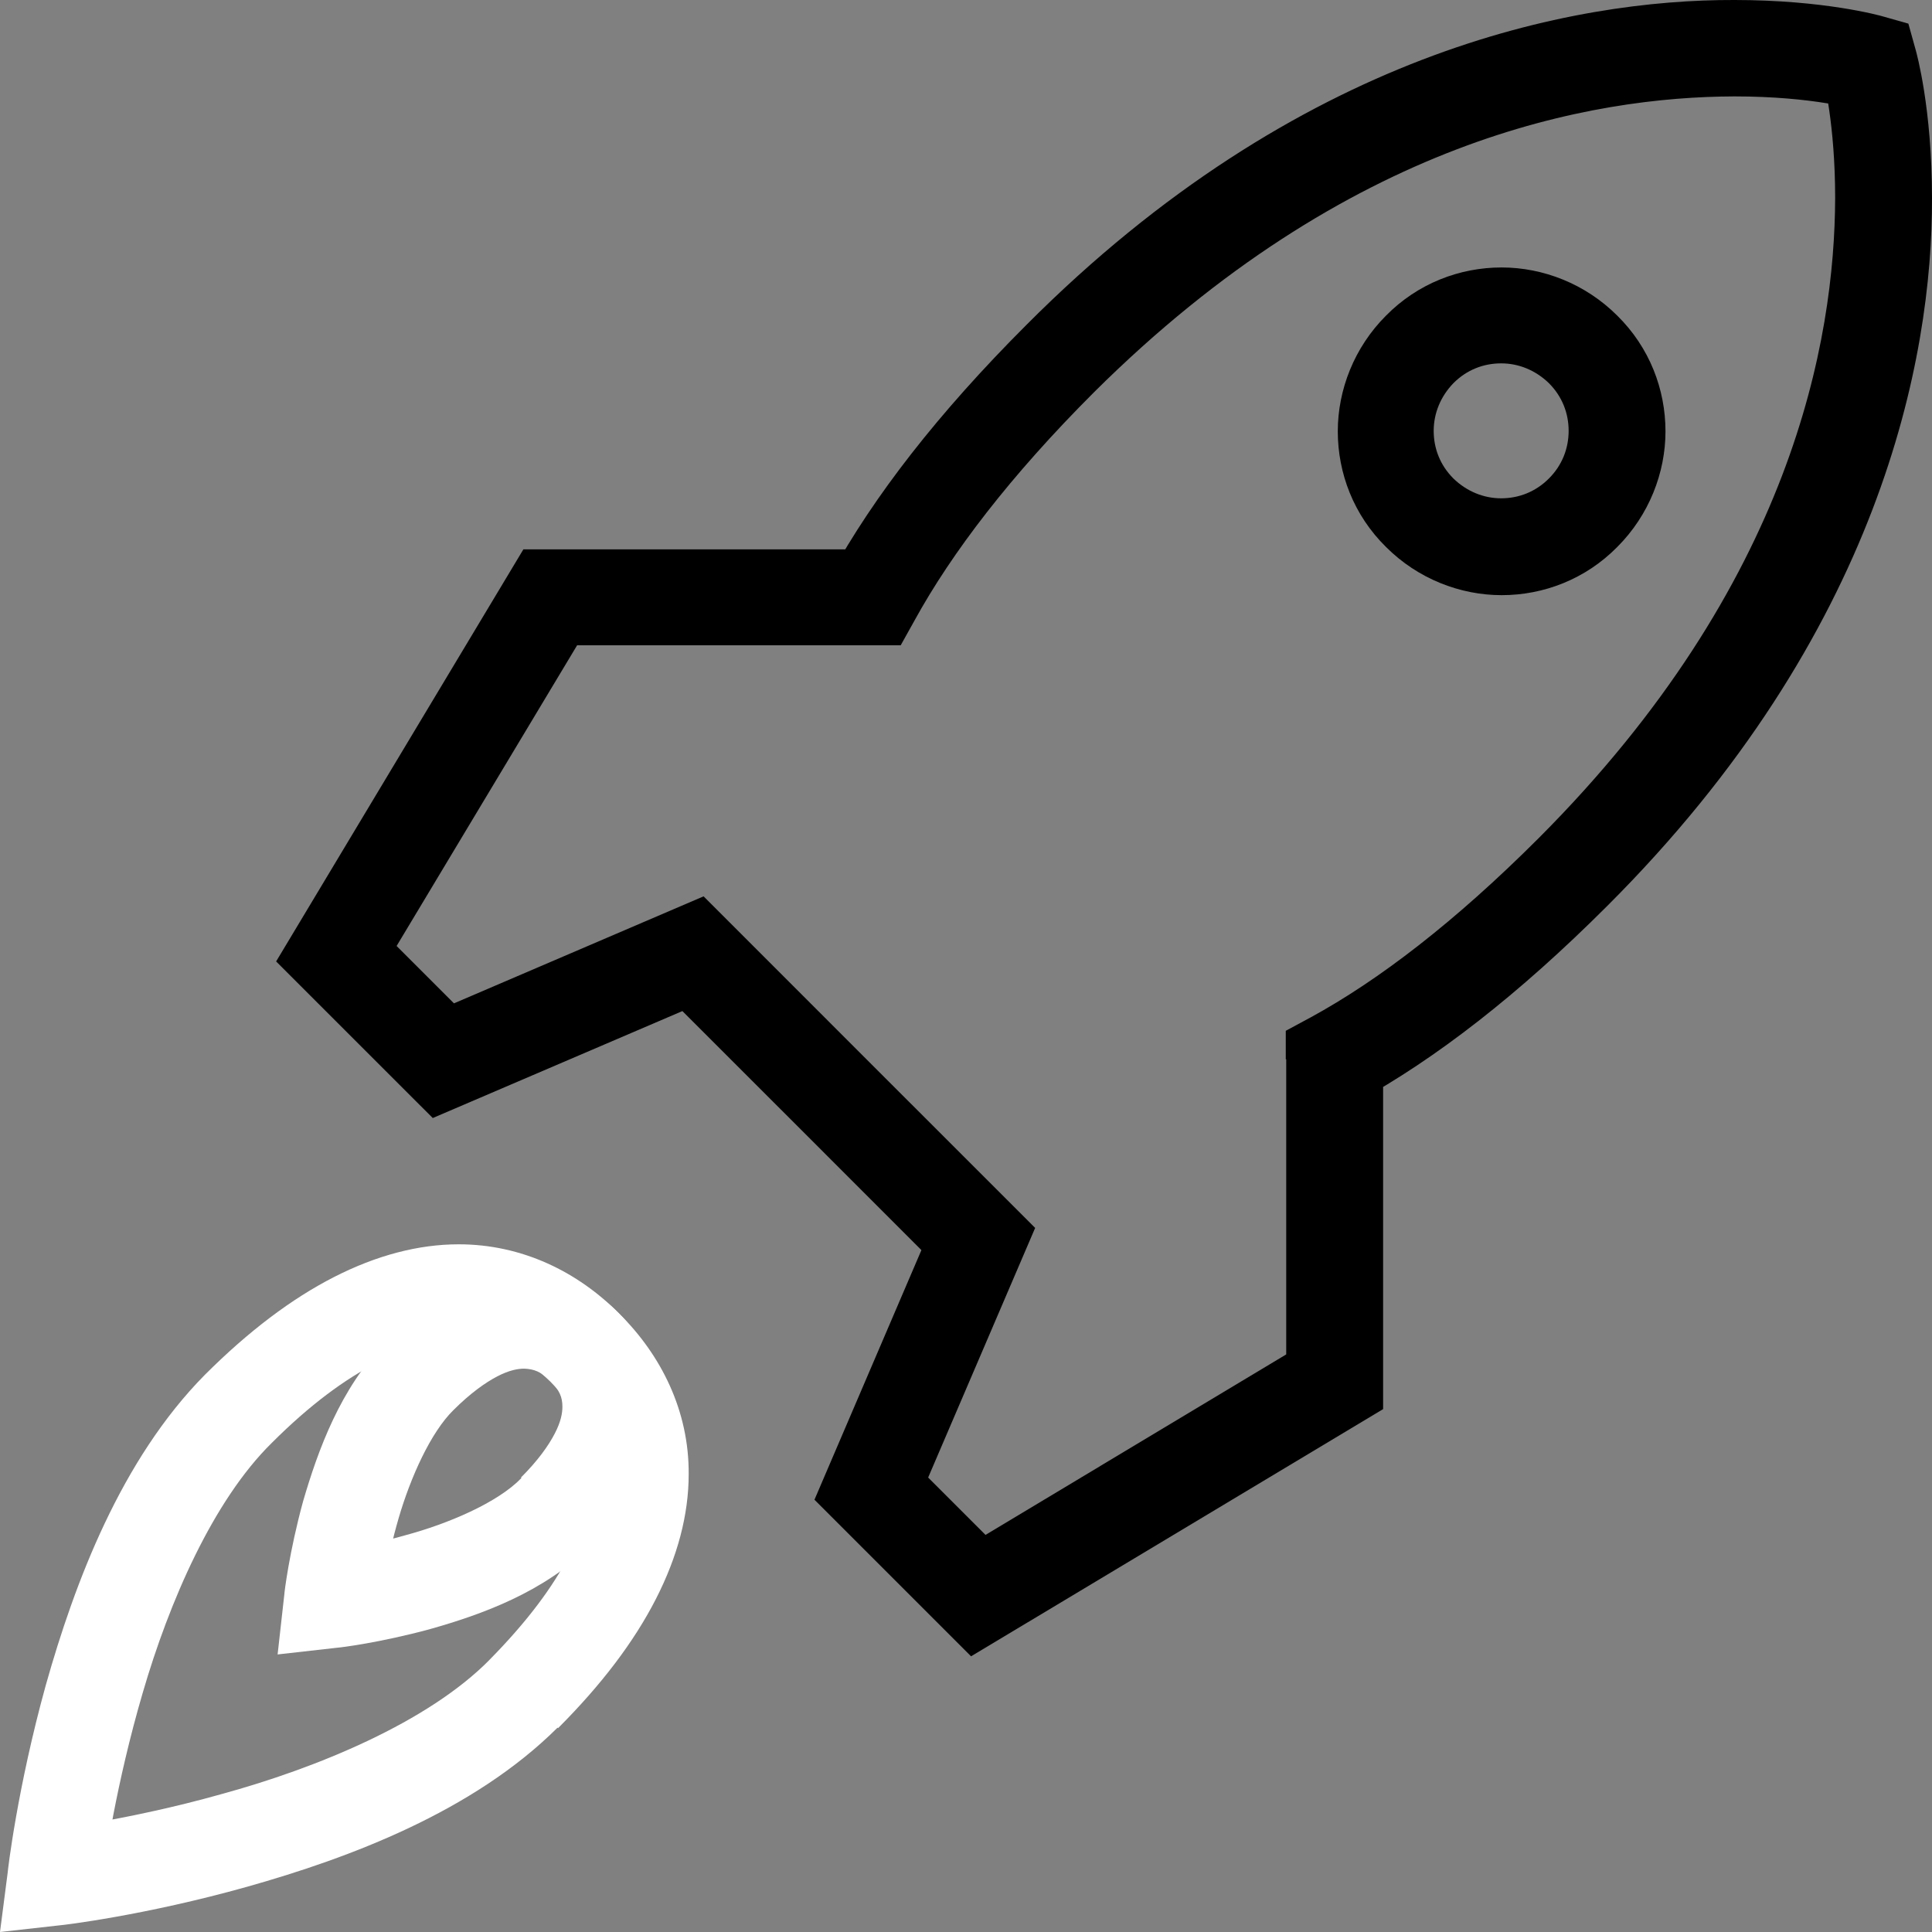
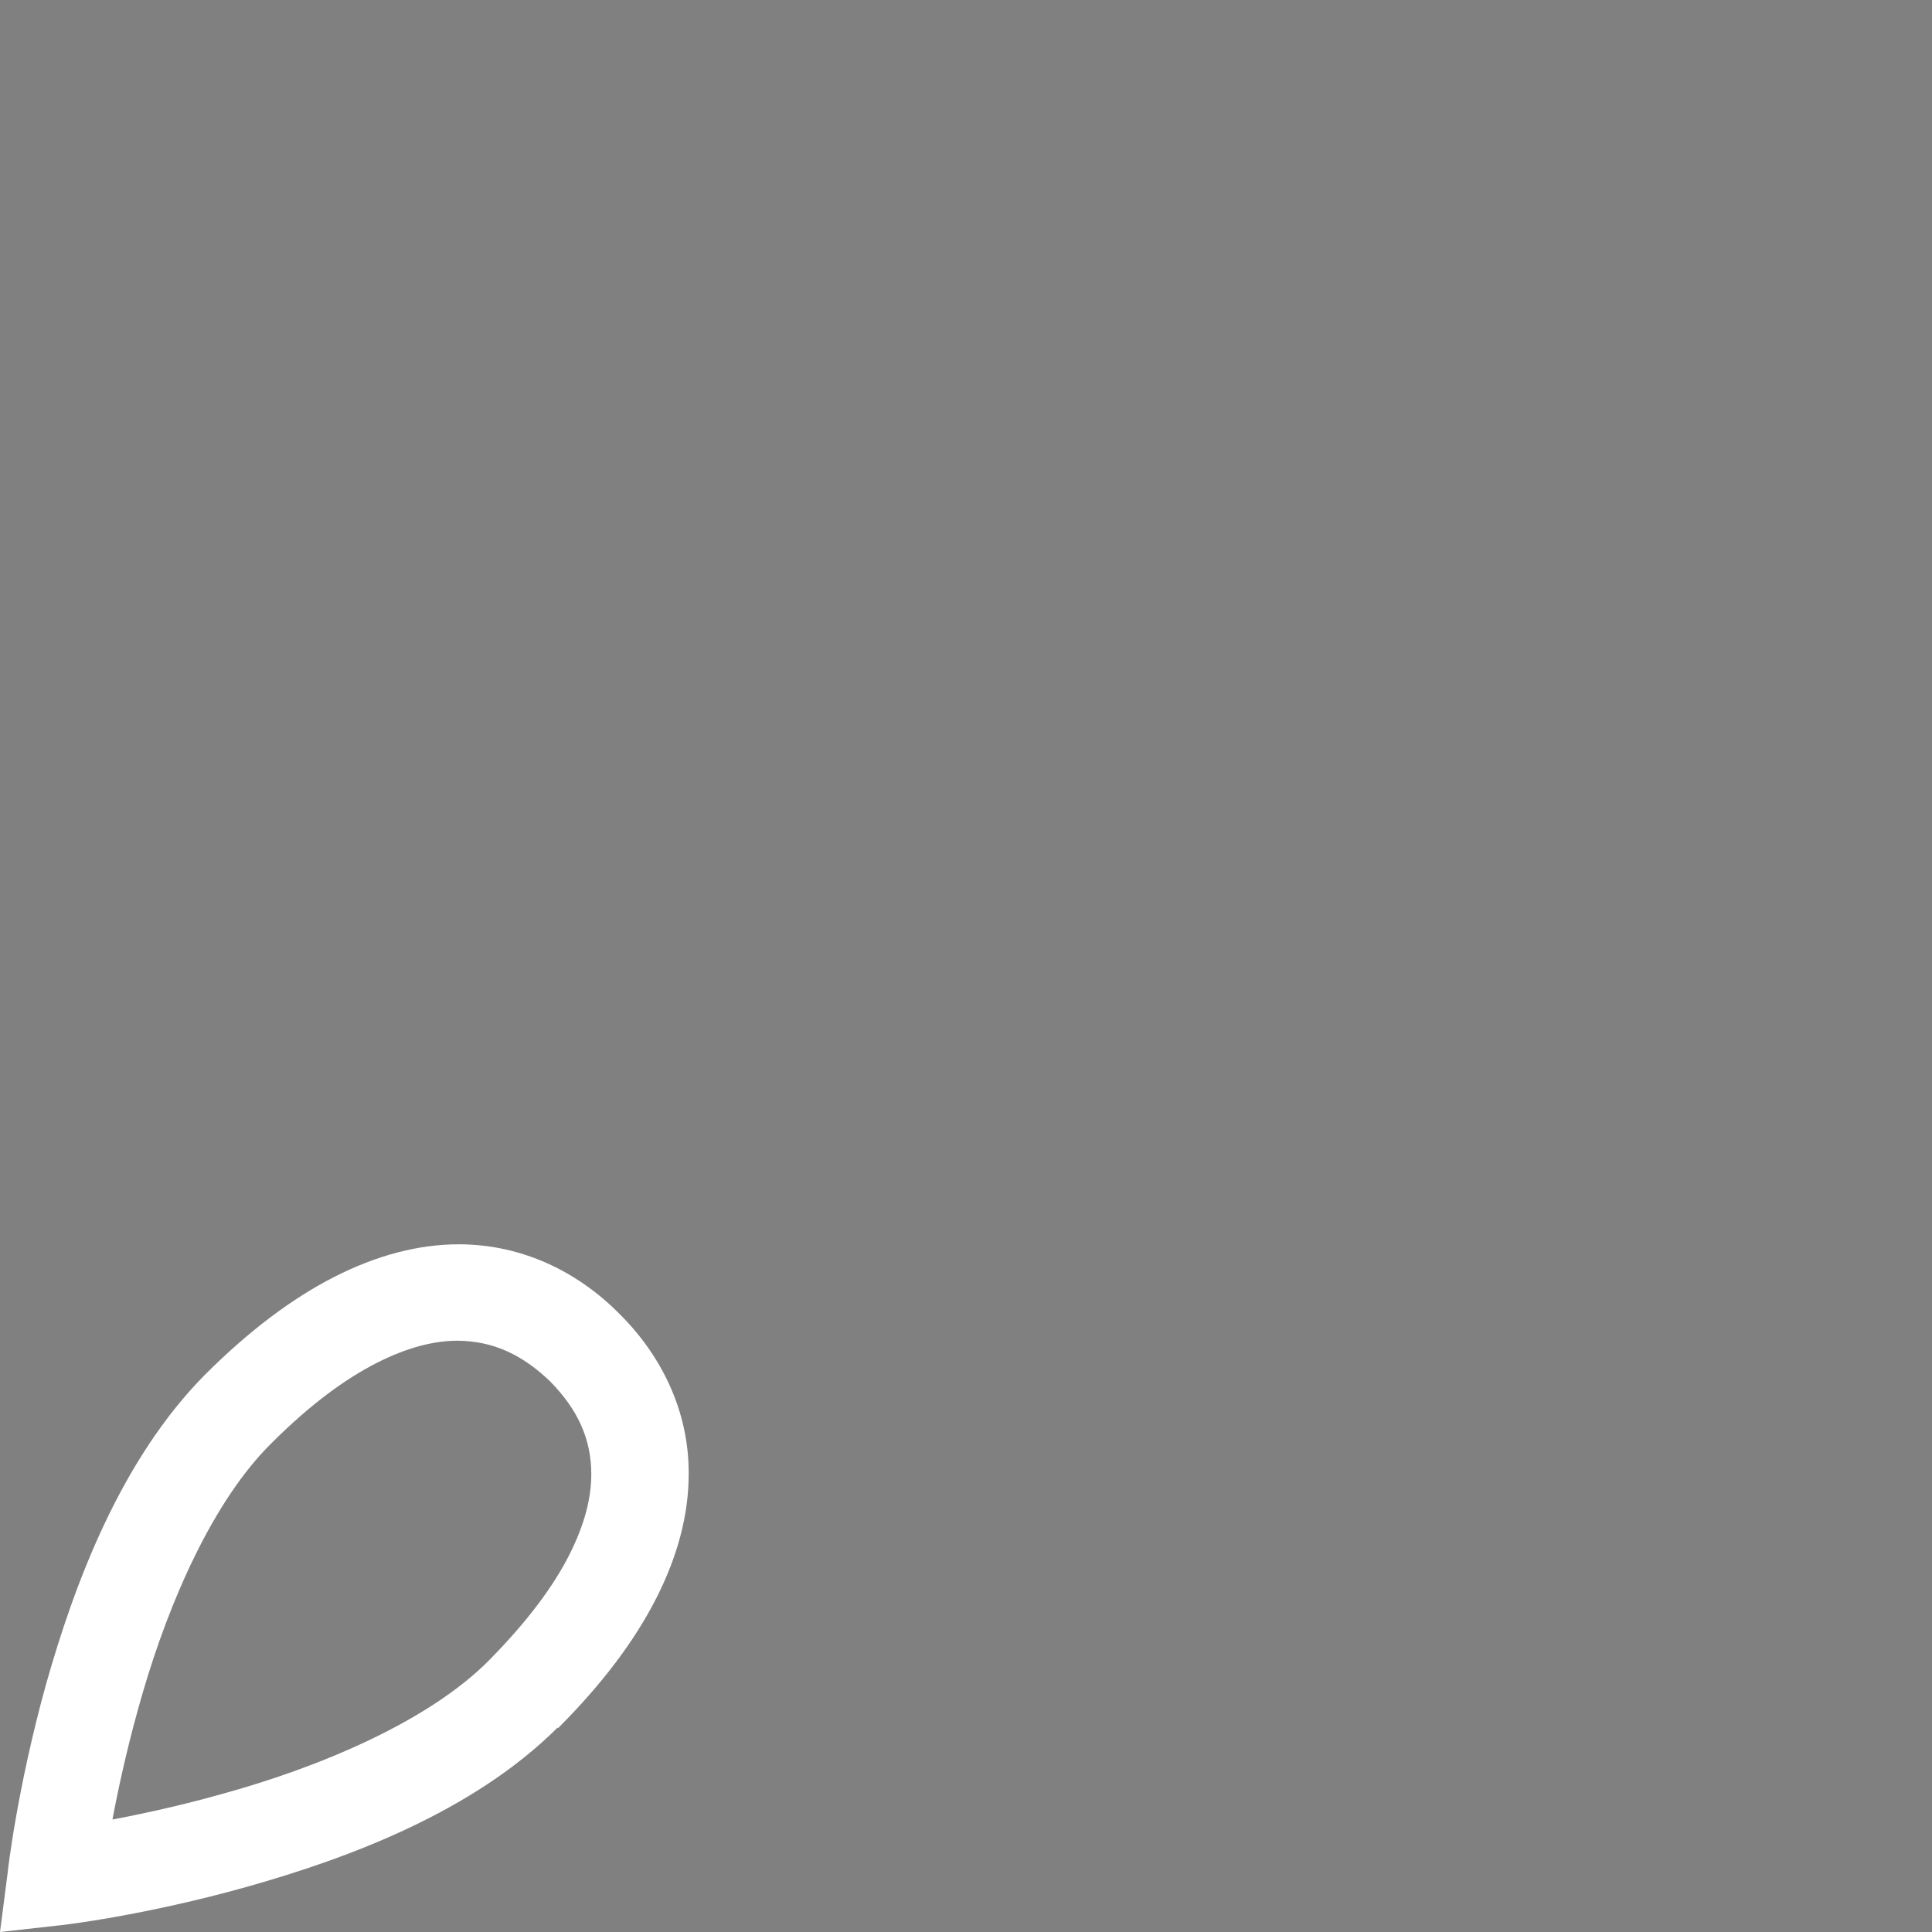
<svg xmlns="http://www.w3.org/2000/svg" width="39" height="39" viewBox="0 0 39 39" fill="none">
  <rect x="0" y="0" width="39" height="39" fill="#808080" stroke="none" />
-   <path d="M31.957 10.351L31.266 9.66C30.994 9.932 30.653 10.059 30.303 10.059C29.953 10.059 29.612 9.923 29.34 9.66C29.067 9.388 28.941 9.047 28.941 8.697C28.941 8.347 29.077 8.006 29.34 7.734C29.612 7.461 29.953 7.335 30.303 7.335C30.653 7.335 30.994 7.471 31.266 7.734C31.538 8.006 31.665 8.347 31.665 8.697C31.665 9.047 31.538 9.388 31.266 9.66L31.957 10.351L32.647 11.041C33.289 10.399 33.62 9.543 33.62 8.707C33.62 7.86 33.299 7.014 32.647 6.372C32.005 5.73 31.149 5.399 30.313 5.399C29.466 5.399 28.62 5.72 27.978 6.372C27.336 7.014 27.005 7.87 27.005 8.707C27.005 9.553 27.326 10.399 27.978 11.041C28.62 11.684 29.476 12.014 30.313 12.014C31.159 12.014 32.005 11.693 32.647 11.041L31.957 10.351Z" fill="black" />
-   <path d="M26.937 21.382L27.404 22.238C28.98 21.373 30.653 20.079 32.443 18.289C37.959 12.783 39.01 7.247 39 3.998C39 2.189 38.689 1.07 38.669 1.002L38.523 0.477L38.008 0.331C37.94 0.311 36.821 5.57635e-06 35.011 5.57635e-06C31.762 -0.01 26.217 1.041 20.721 6.557C18.931 8.347 17.637 10.02 16.771 11.596L17.627 12.063V11.09C16.158 11.09 14.534 11.09 13.269 11.09C12.005 11.09 11.119 11.09 11.119 11.09H10.565L5.574 19.408L8.736 22.569L13.775 20.41L16.188 22.822L18.6 25.235L16.441 30.274L19.602 33.435L27.92 28.445V27.89C27.92 27.89 27.92 24.311 27.92 21.382H26.937L27.404 22.238L26.937 21.382H25.964C25.964 24.32 25.964 27.89 25.964 27.89H26.937L26.441 27.054L19.894 30.984L18.736 29.826L20.896 24.787L17.549 21.441L14.203 18.094L9.164 20.254L8.006 19.096L11.936 12.549L11.1 12.053V13.026C11.1 13.026 14.68 13.026 17.608 13.026H18.182L18.464 12.52C19.213 11.158 20.39 9.611 22.083 7.919C27.229 2.802 32.142 1.955 35.011 1.946C35.809 1.946 36.441 2.014 36.86 2.082C37.074 2.111 37.23 2.15 37.337 2.169L37.444 2.199L37.463 2.208L37.482 2.14L37.463 2.208L37.482 2.14L37.463 2.208L37.726 1.274L36.792 1.537L36.86 1.518L36.792 1.537L36.86 1.518L36.792 1.537C36.811 1.586 37.045 2.51 37.045 3.998C37.035 6.858 36.189 11.781 31.062 16.917C29.369 18.61 27.832 19.787 26.46 20.536L25.955 20.808V21.382H26.937Z" fill="black" />
  <path d="M10.575 34.194L9.884 33.504C8.639 34.768 6.391 35.692 4.465 36.218C3.502 36.49 2.627 36.665 1.994 36.782C1.673 36.84 1.42 36.879 1.245 36.899L1.051 36.928L0.992 36.938L1.099 37.901L2.062 38.008L2.072 37.949C2.111 37.619 2.344 36.004 2.88 34.175C3.415 32.336 4.3 30.293 5.487 29.126C6.265 28.348 6.975 27.832 7.607 27.511C8.24 27.19 8.775 27.064 9.242 27.064C9.962 27.073 10.545 27.346 11.11 27.89C11.654 28.445 11.936 29.038 11.936 29.758C11.936 30.225 11.81 30.76 11.489 31.393C11.168 32.025 10.643 32.735 9.874 33.513L10.575 34.194L11.265 34.885C12.15 34 12.802 33.134 13.24 32.278C13.678 31.422 13.902 30.576 13.902 29.758C13.911 28.484 13.347 27.355 12.501 26.519C11.664 25.672 10.536 25.118 9.261 25.118C8.444 25.118 7.598 25.342 6.742 25.779C5.886 26.217 5.02 26.869 4.134 27.754C2.442 29.466 1.508 31.947 0.924 34.019C0.35 36.091 0.156 37.764 0.156 37.794L0 39L1.216 38.864C1.245 38.864 2.918 38.669 4.991 38.086C7.063 37.502 9.553 36.568 11.255 34.875L10.575 34.194Z" fill="white" />
-   <path d="M11.217 30.527L10.526 29.836C10.049 30.332 9.047 30.76 8.172 30.994C7.734 31.12 7.335 31.198 7.043 31.247C6.897 31.276 6.781 31.286 6.703 31.305L6.625 31.325H6.606L6.713 32.288L7.676 32.395V32.375C7.695 32.239 7.802 31.49 8.045 30.653C8.288 29.817 8.697 28.912 9.154 28.464C9.495 28.124 9.796 27.91 10.04 27.783C10.283 27.657 10.458 27.628 10.584 27.628C10.779 27.637 10.915 27.686 11.11 27.871C11.294 28.066 11.353 28.202 11.353 28.396C11.353 28.523 11.324 28.698 11.197 28.941C11.071 29.184 10.857 29.486 10.516 29.826L11.217 30.527L11.907 31.218C12.355 30.77 12.705 30.313 12.938 29.846C13.172 29.379 13.308 28.892 13.308 28.416C13.318 27.667 12.968 26.986 12.491 26.509C12.024 26.032 11.343 25.692 10.584 25.692C10.108 25.692 9.621 25.818 9.154 26.062C8.687 26.305 8.23 26.645 7.783 27.093C6.868 28.027 6.421 29.272 6.119 30.303C5.837 31.334 5.74 32.151 5.74 32.181L5.604 33.397L6.82 33.26C6.849 33.26 7.666 33.163 8.697 32.881C9.728 32.589 10.973 32.142 11.907 31.218L11.217 30.527Z" fill="white" />
</svg>